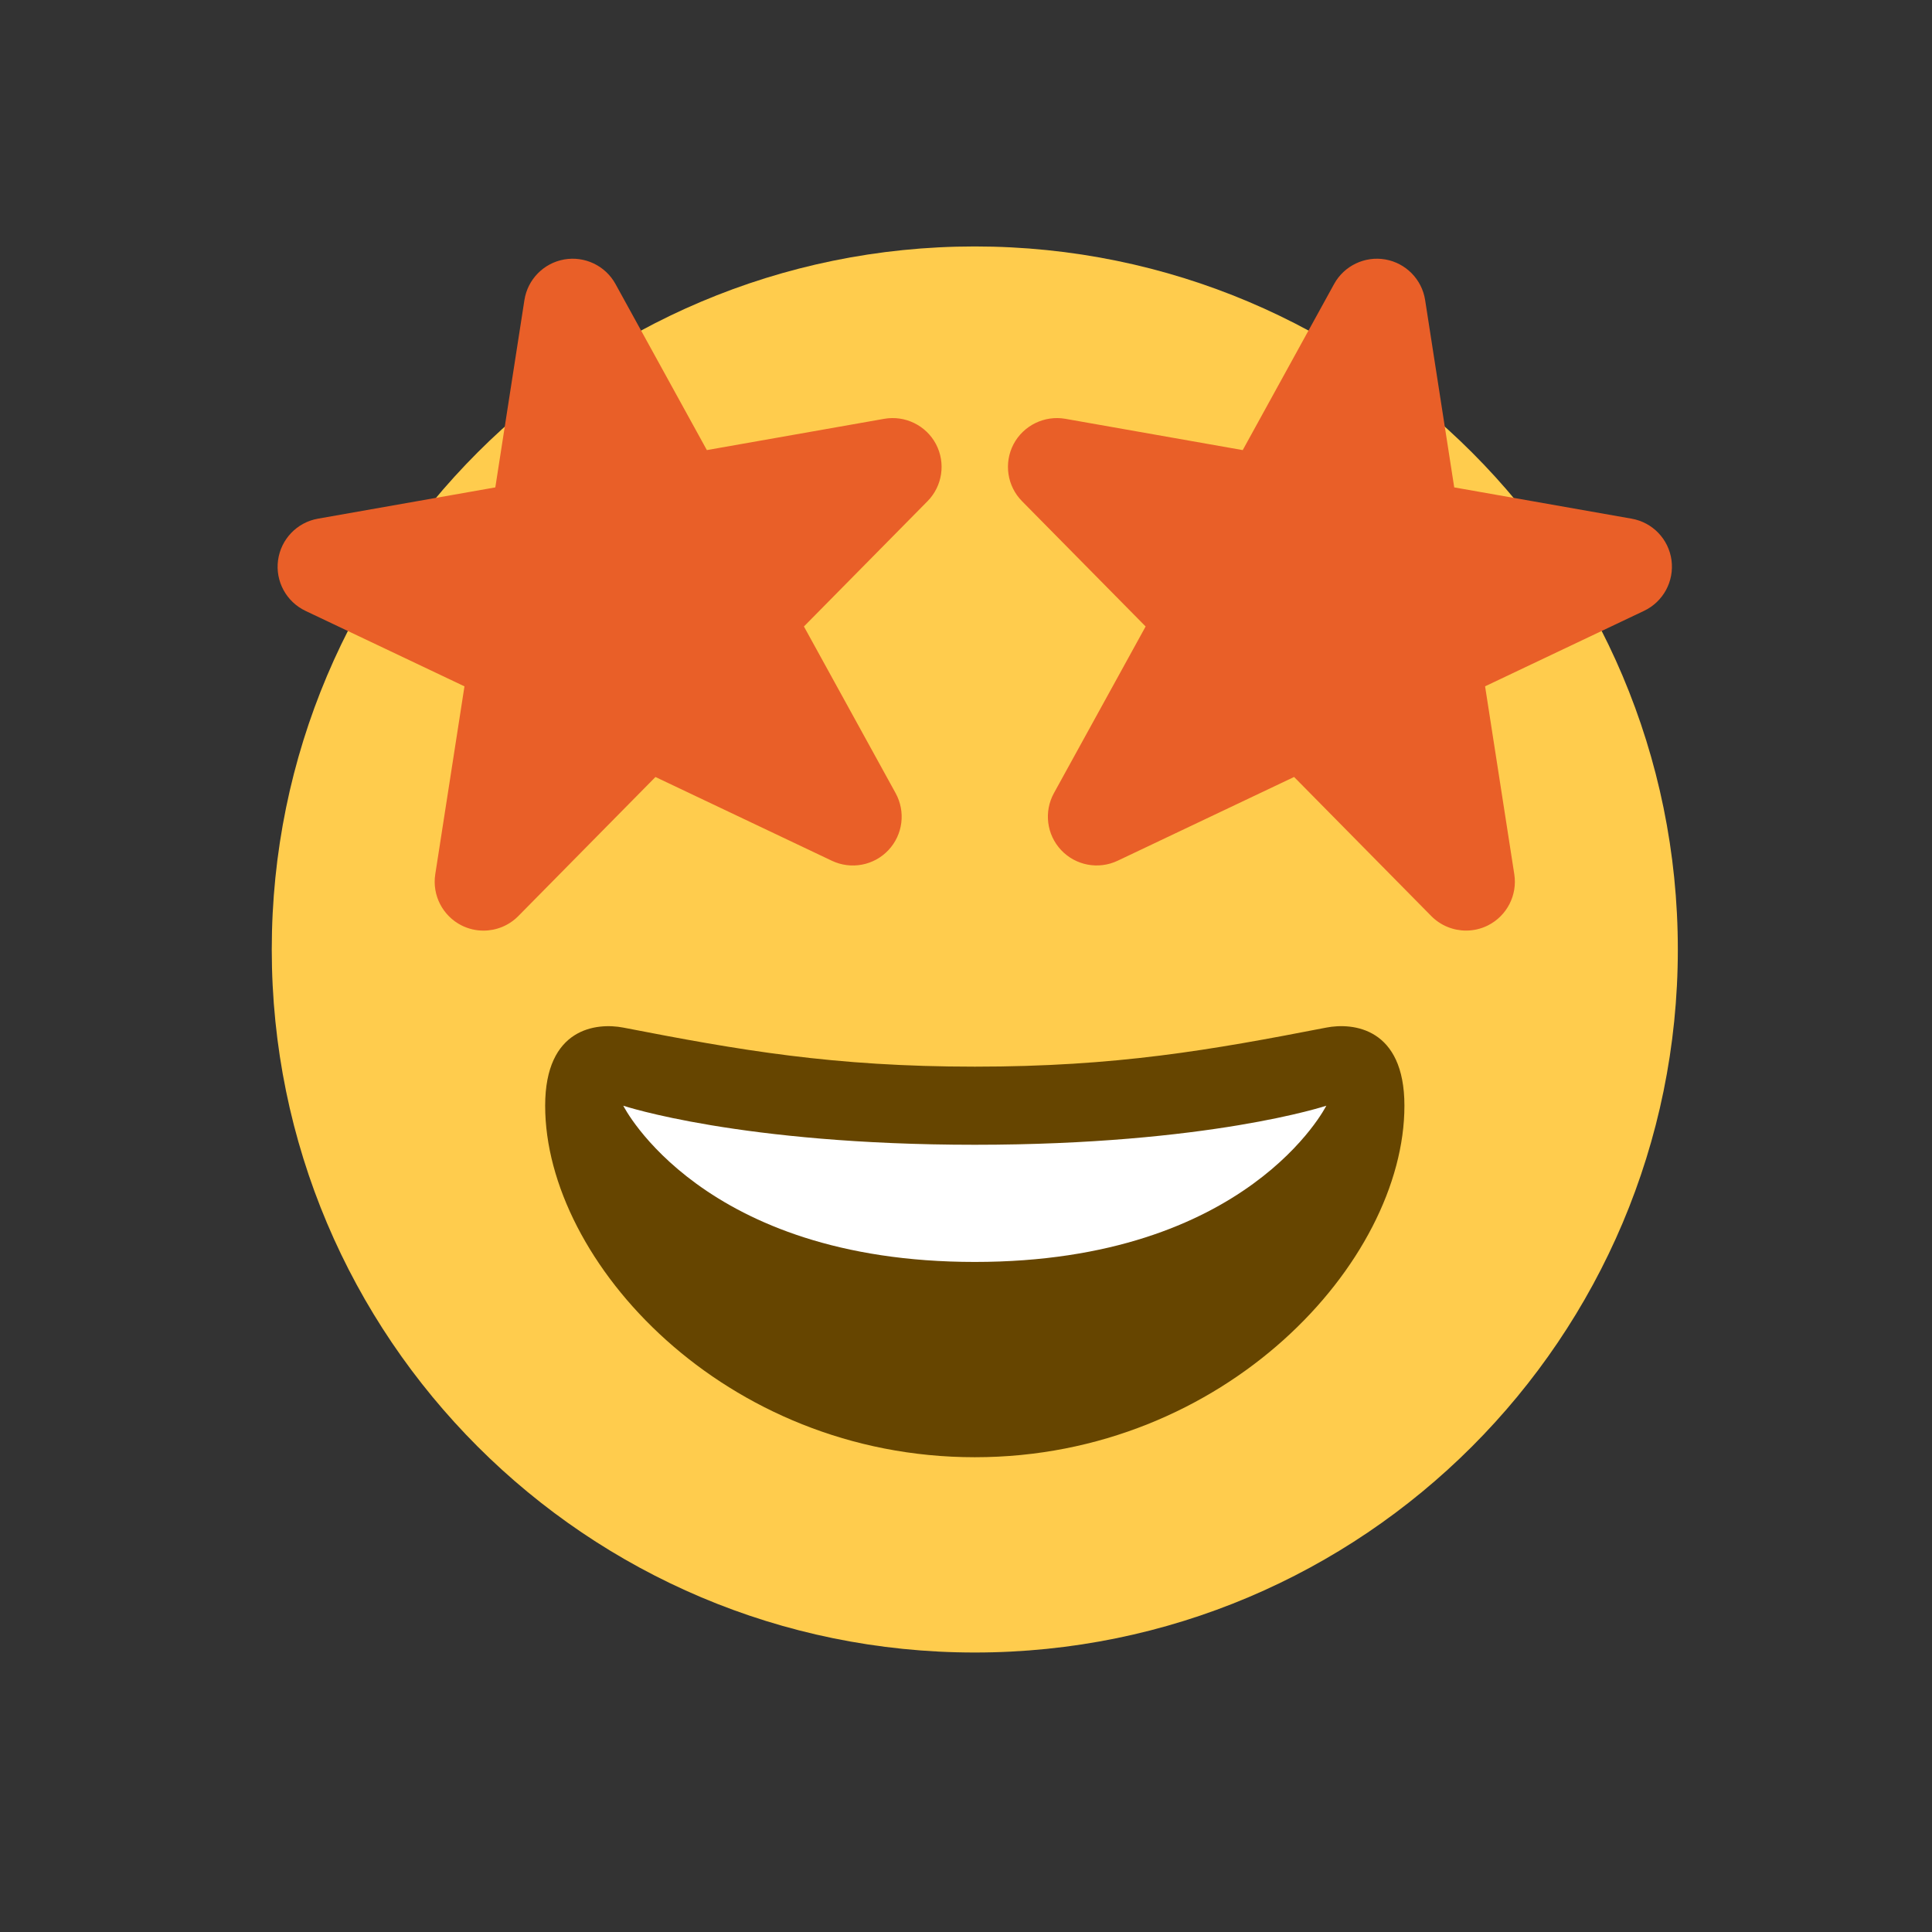
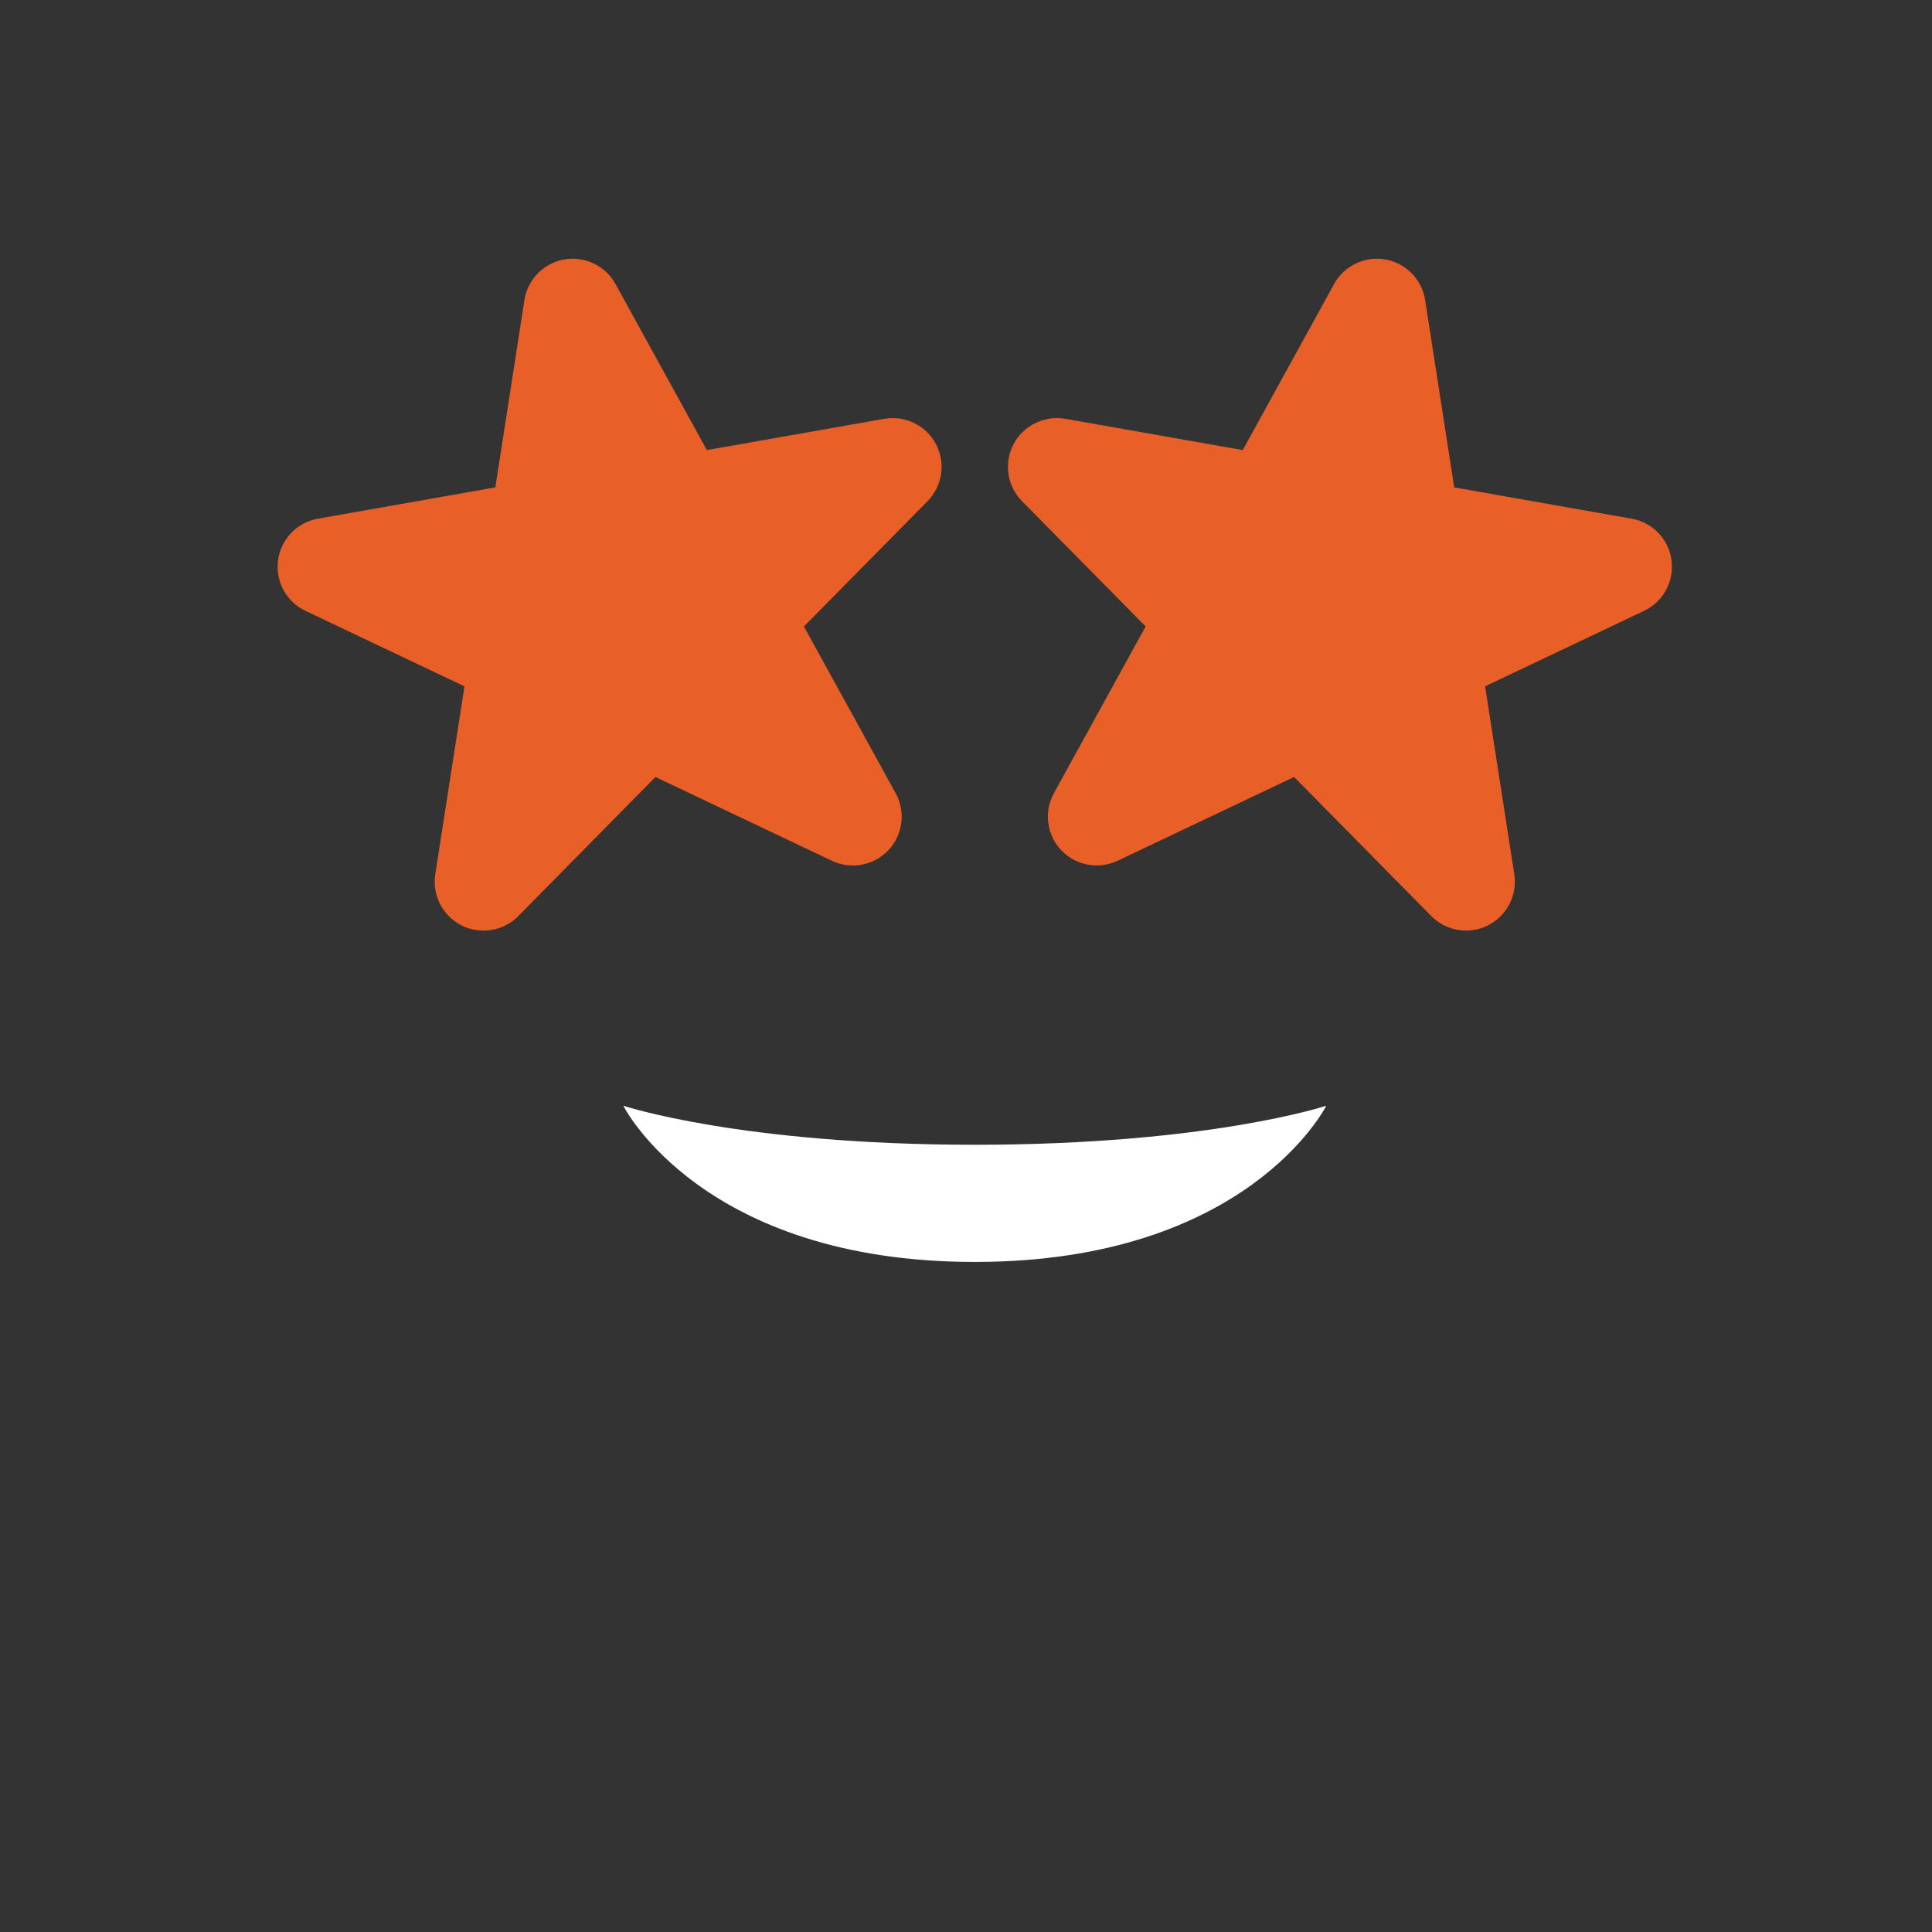
<svg xmlns="http://www.w3.org/2000/svg" width="1080" zoomAndPan="magnify" viewBox="0 0 810 810" height="1080" preserveAspectRatio="xMidYMid meet" version="1.0">
  <rect x="0" y="0" width="810" height="810" fill="#333333" stroke="none" />
  <defs>
    <clipPath id="f3b1d77886">
-       <path d="M 113.938 103.324 L 703.438 103.324 L 703.438 692.824 L 113.938 692.824 Z M 113.938 103.324 " clip-rule="nonzero" />
-     </clipPath>
+       </clipPath>
  </defs>
  <g clip-path="url(#f3b1d77886)">
-     <path fill="#ffcc4d" d="M 703.438 398.074 C 703.438 560.855 571.473 692.824 408.688 692.824 C 245.902 692.824 113.938 560.855 113.938 398.074 C 113.938 235.289 245.902 103.324 408.688 103.324 C 571.473 103.324 703.438 235.289 703.438 398.074 " fill-opacity="1" fill-rule="nonzero" />
-   </g>
-   <path fill="#664500" d="M 408.688 447.199 C 349.359 447.199 309.996 440.289 261.312 430.824 C 250.195 428.68 228.562 430.824 228.562 463.574 C 228.562 529.074 303.805 610.949 408.688 610.949 C 513.555 610.949 588.812 529.074 588.812 463.574 C 588.812 430.824 567.18 428.66 556.062 430.824 C 507.379 440.289 468.016 447.199 408.688 447.199 Z M 408.688 447.199 " fill-opacity="1" fill-rule="nonzero" />
+     </g>
  <path fill="#ffffff" d="M 261.312 463.574 C 261.312 463.574 310.438 479.949 408.688 479.949 C 506.938 479.949 556.062 463.574 556.062 463.574 C 556.062 463.574 523.312 529.074 408.688 529.074 C 294.062 529.074 261.312 463.574 261.312 463.574 Z M 261.312 463.574 " fill-opacity="1" fill-rule="nonzero" />
  <path fill="#e95f28" d="M 370.73 175.586 L 296.355 188.703 L 258.039 119.059 C 253.812 111.379 245.133 107.27 236.555 108.777 C 227.926 110.301 221.211 117.145 219.867 125.789 L 207.668 204.34 L 133.293 217.457 C 124.531 218.996 117.77 226.055 116.574 234.879 C 115.379 243.707 120.027 252.285 128.086 256.117 L 194.73 287.754 L 182.484 366.551 C 181.125 375.328 185.578 383.973 193.504 387.984 C 196.434 389.461 199.578 390.164 202.707 390.164 C 208.062 390.164 213.352 388.066 217.297 384.074 L 274.805 325.762 L 348.789 360.887 C 356.812 364.684 366.375 362.898 372.465 356.43 C 378.559 349.965 379.77 340.32 375.496 332.539 L 337.047 262.652 L 388.875 210.121 C 395.129 203.785 396.555 194.121 392.426 186.23 C 388.27 178.336 379.441 174.062 370.73 175.586 Z M 446.645 175.586 L 521.02 188.703 L 559.336 119.059 C 563.562 111.379 572.242 107.27 580.82 108.777 C 589.434 110.301 596.148 117.145 597.492 125.789 L 609.691 204.34 L 684.066 217.457 C 692.844 218.996 699.605 226.039 700.785 234.863 C 701.965 243.691 697.328 252.27 689.273 256.102 L 622.629 287.738 L 634.875 366.535 C 636.234 375.312 631.781 383.957 623.855 387.969 C 620.926 389.445 617.781 390.148 614.652 390.148 C 609.297 390.148 604.008 388.051 600.062 384.055 L 542.555 325.746 L 468.57 360.871 C 460.547 364.668 450.984 362.883 444.895 356.414 C 438.801 349.945 437.59 340.301 441.863 332.523 L 480.312 262.652 L 428.484 210.121 C 422.23 203.785 420.805 194.121 424.93 186.23 C 429.105 178.336 437.934 174.062 446.645 175.586 Z M 446.645 175.586 " fill-opacity="1" fill-rule="nonzero" />
</svg>